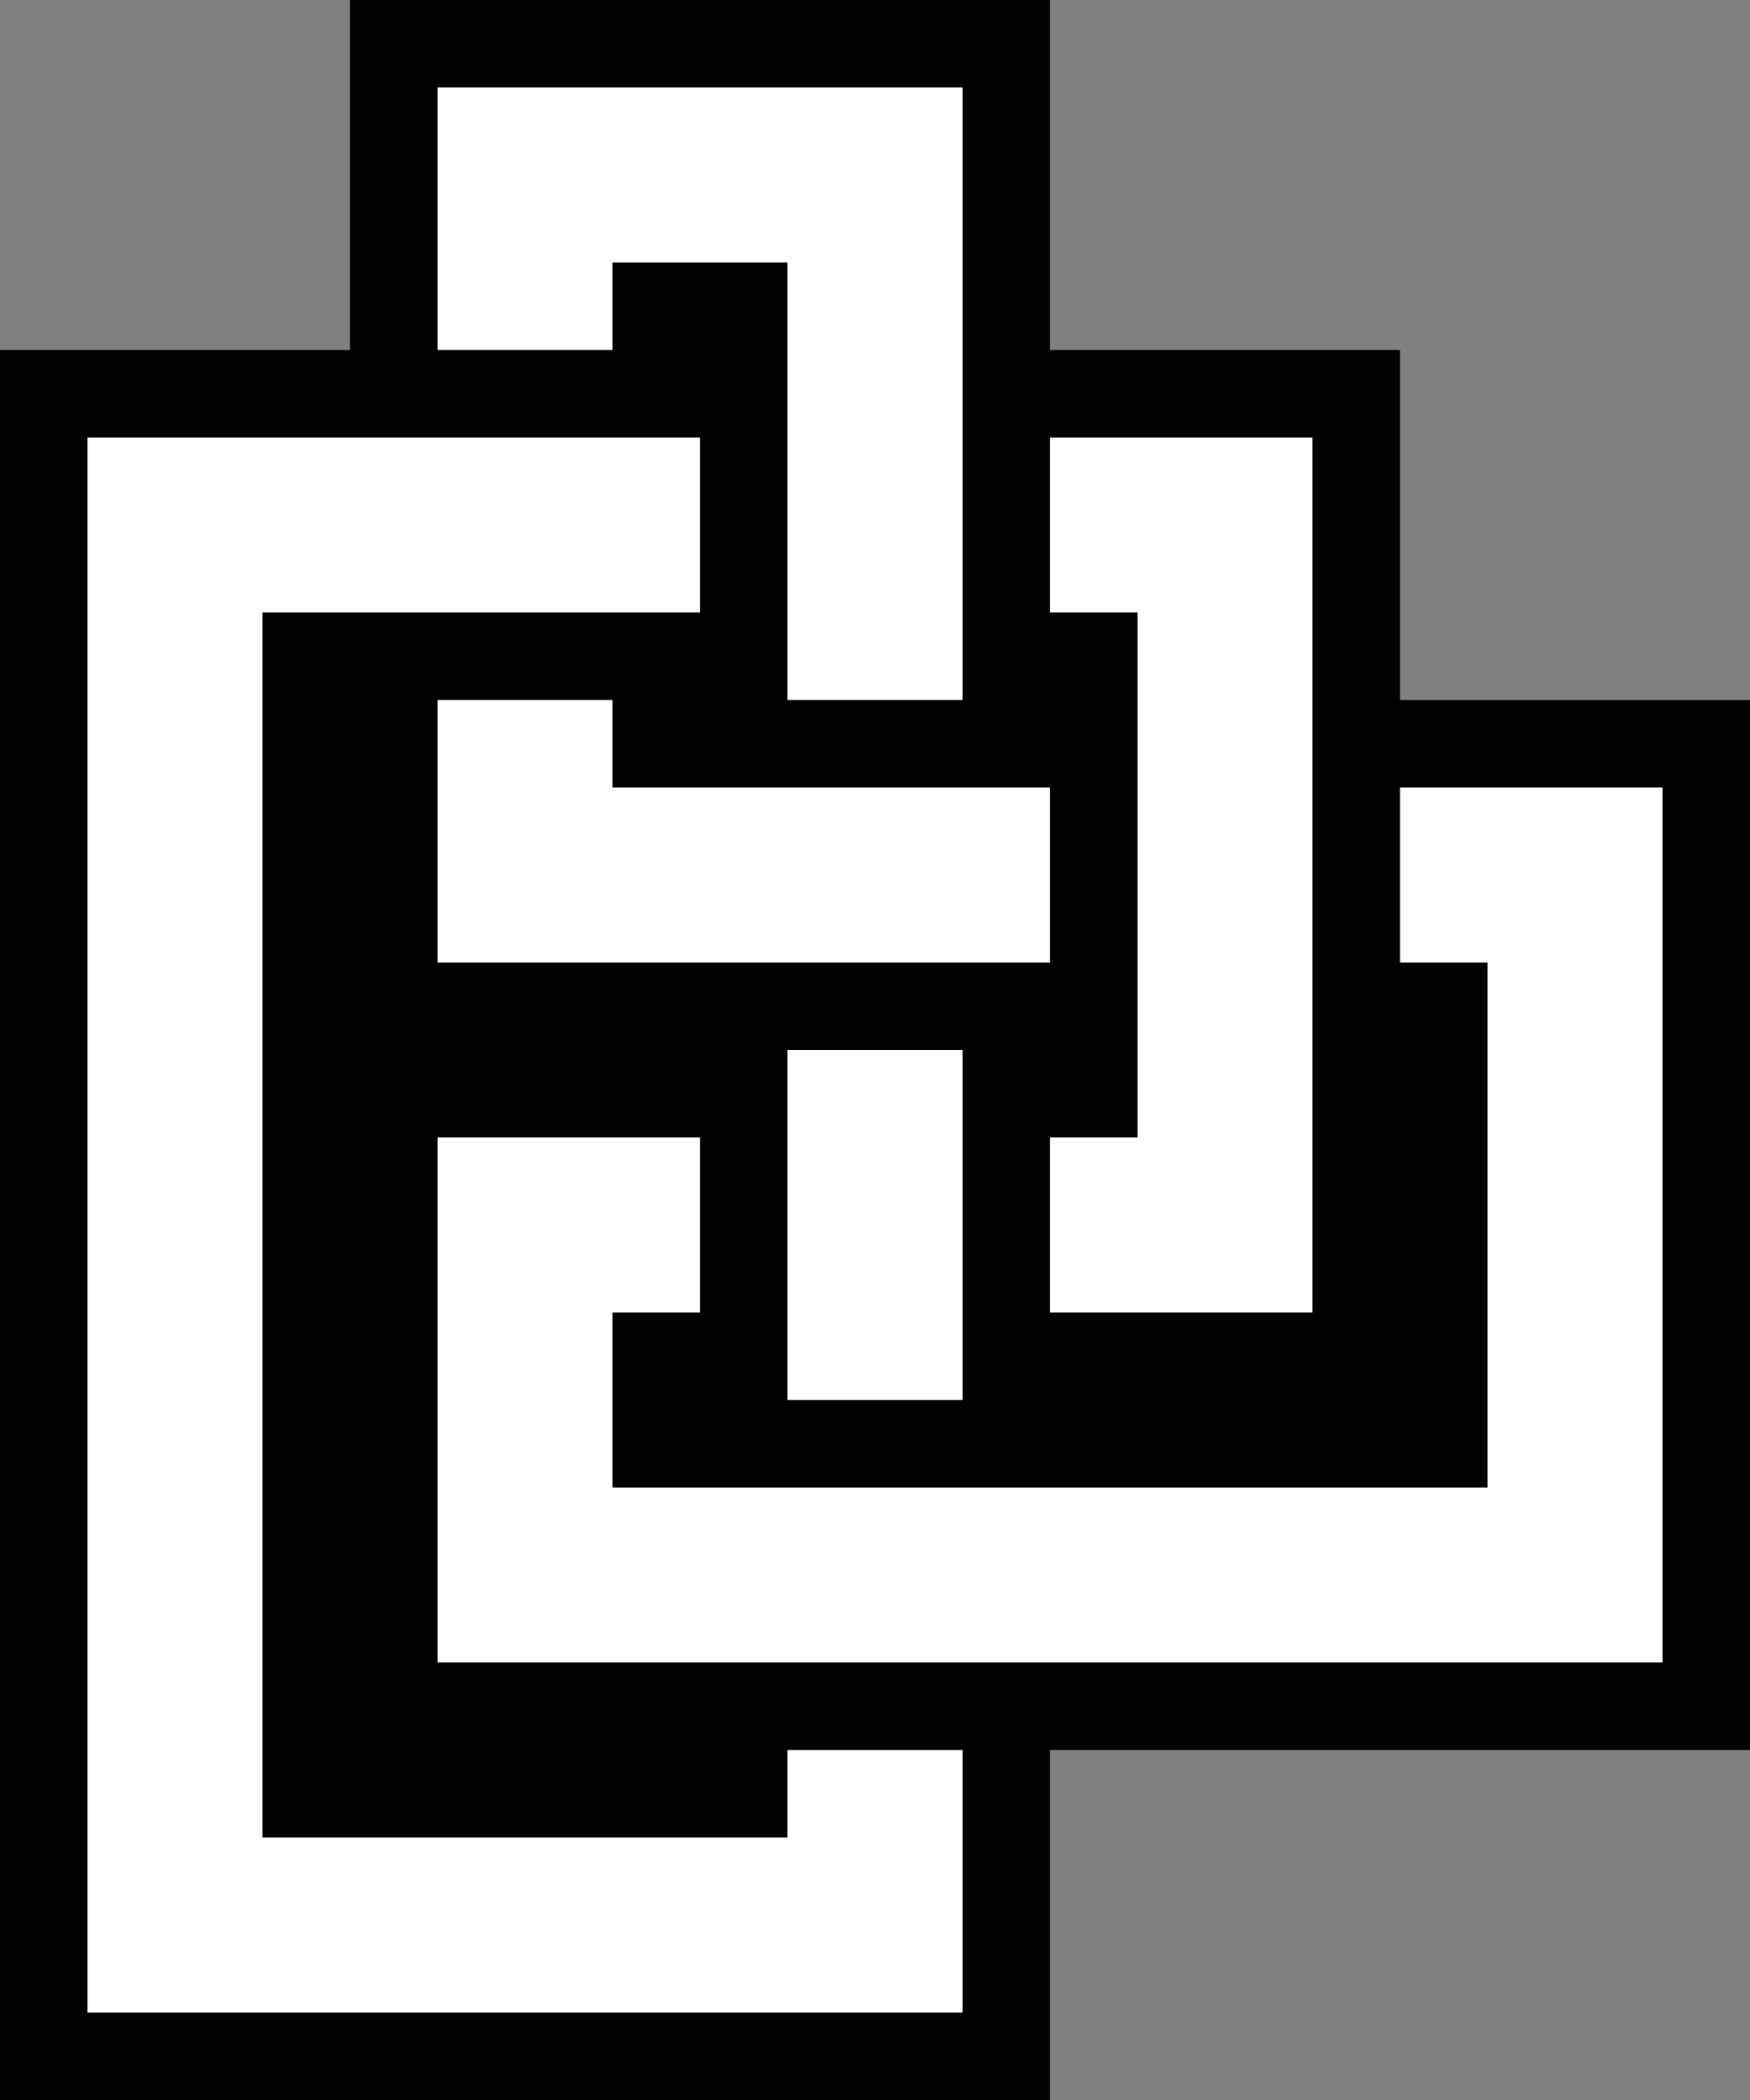
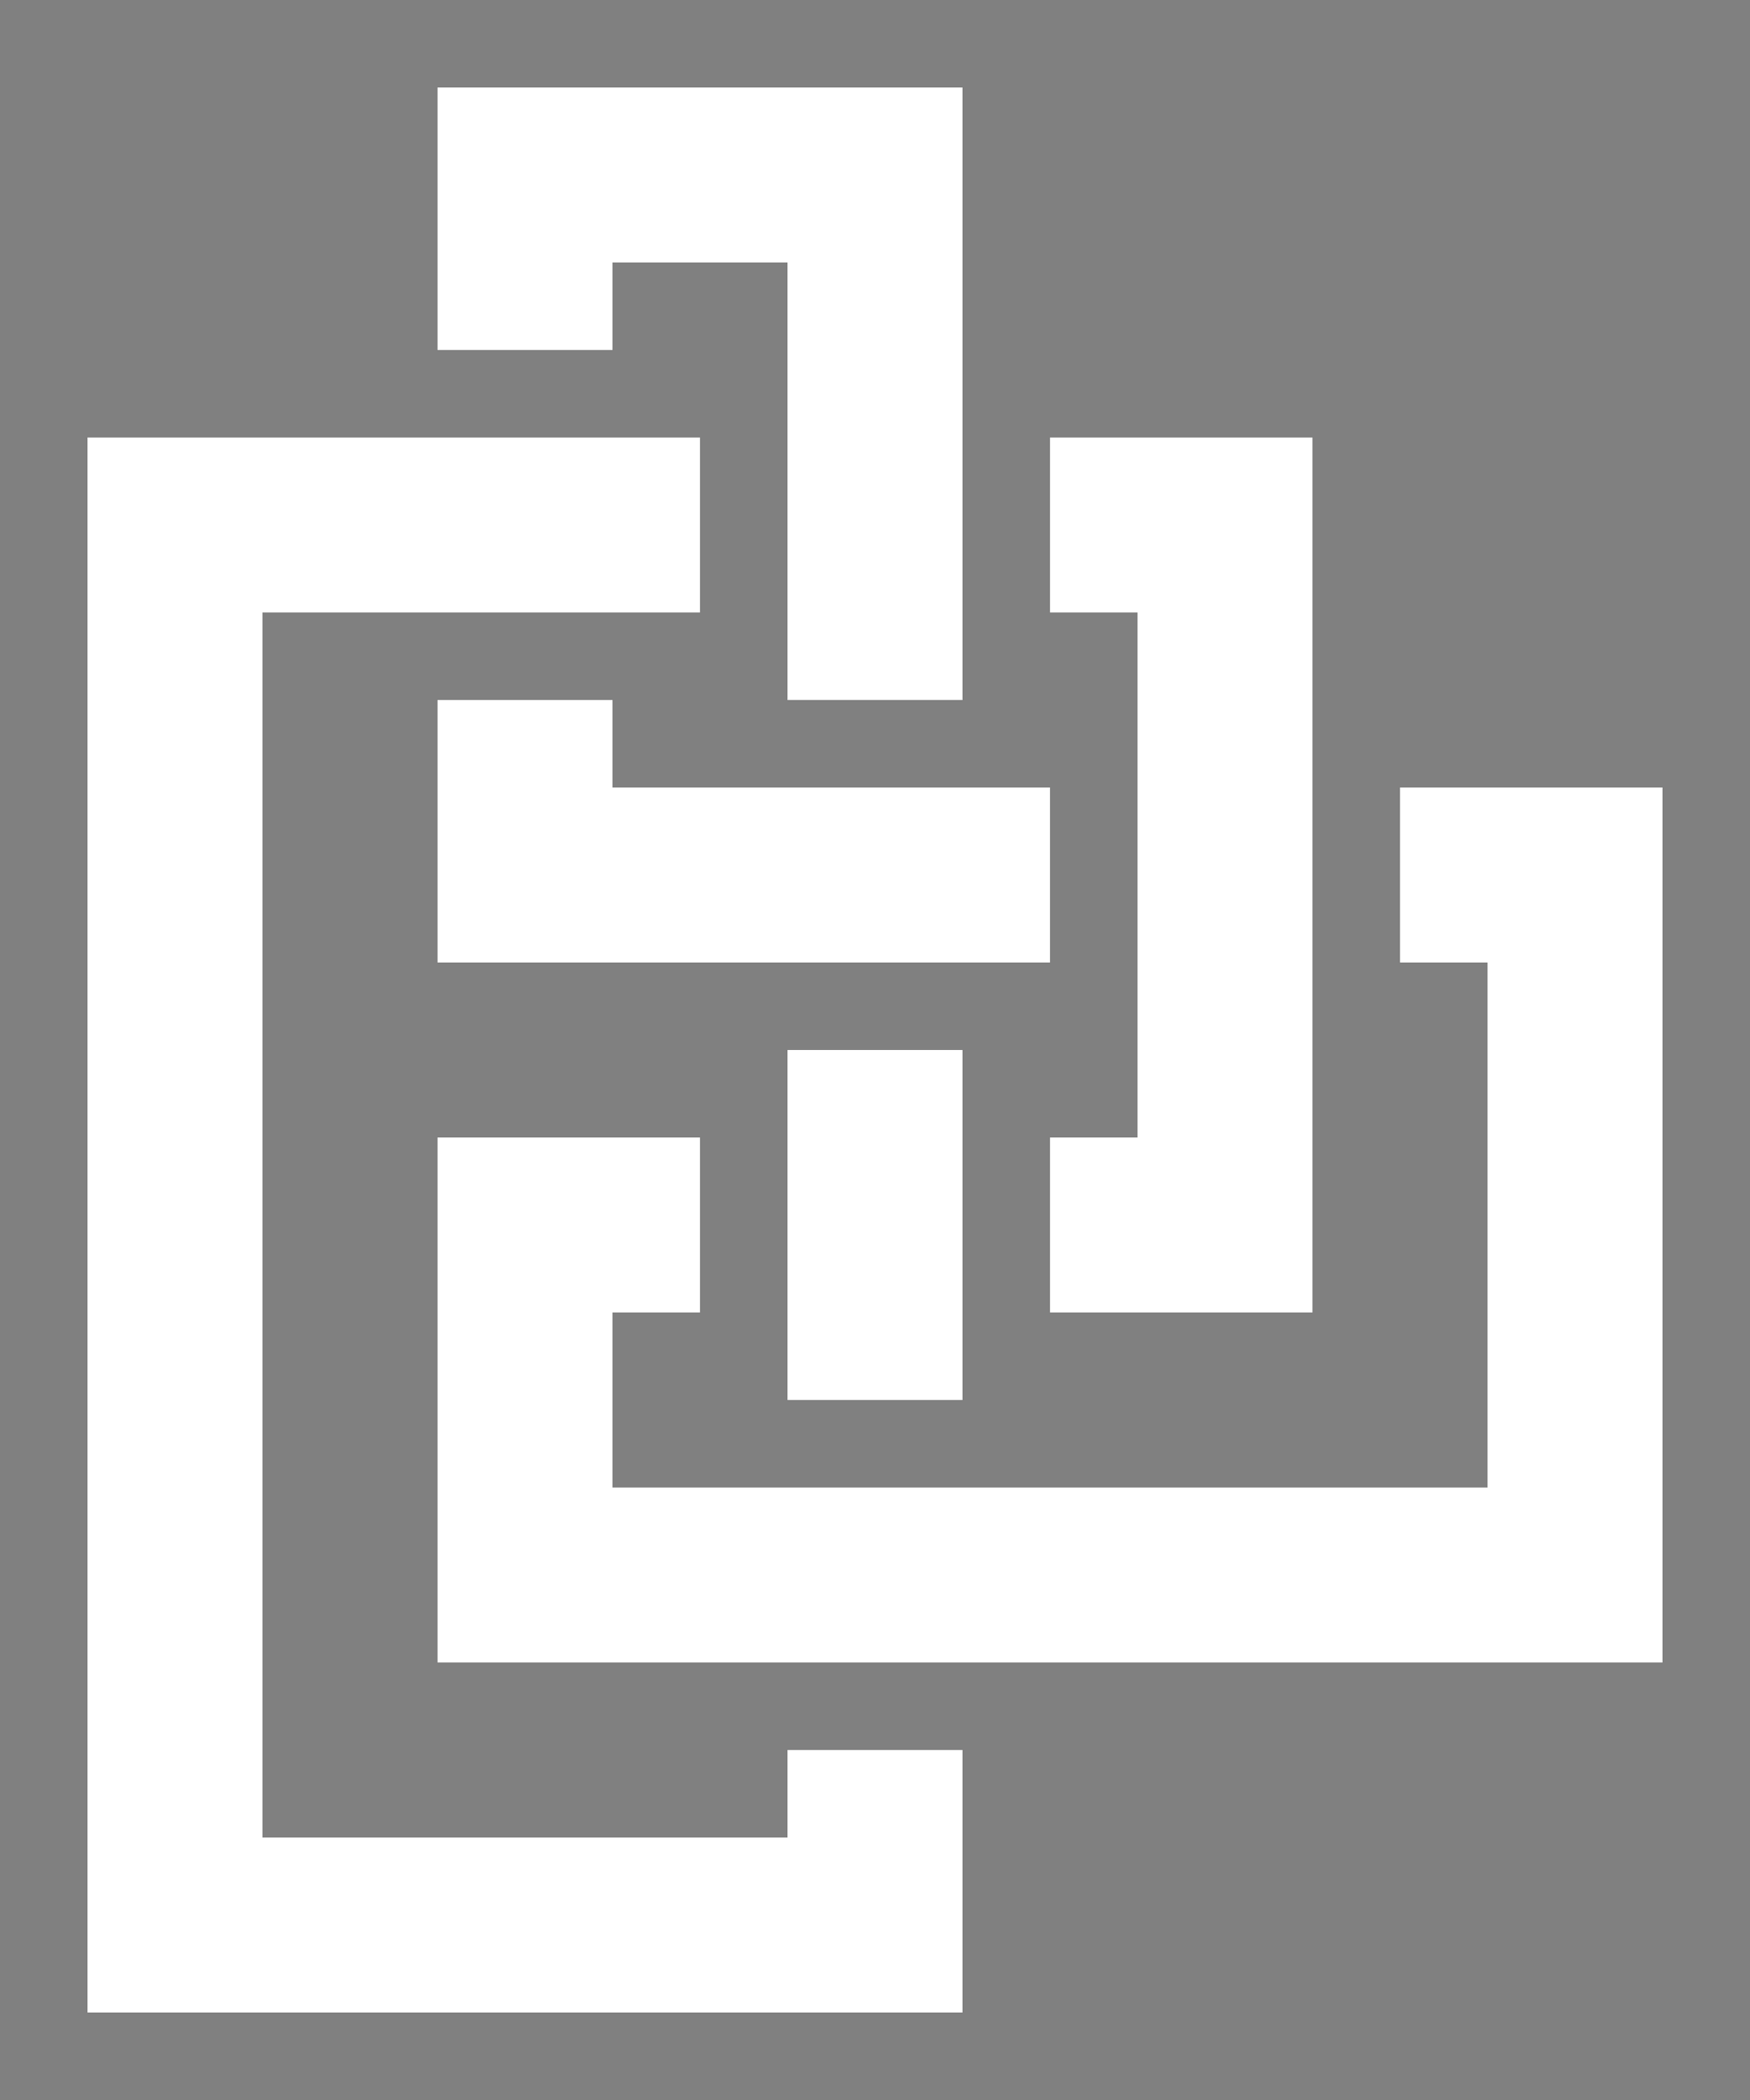
<svg xmlns="http://www.w3.org/2000/svg" viewBox="0 0 10 12">
  <rect x="0" y="0" width="10" height="12" fill="#808080" stroke="none" />
  <g fill="none">
-     <path stroke="#000" stroke-width="2" d="M5 11V1H3v4h6v4H3V7h4V3H1v8z" />
    <path stroke="#fff" d="M6 5H3V4m1 3H3v2h6V5H8M6 3h1v4H6m-1 3v1H1V3h3m1 3v2M3 2V1h2v3" />
  </g>
</svg>